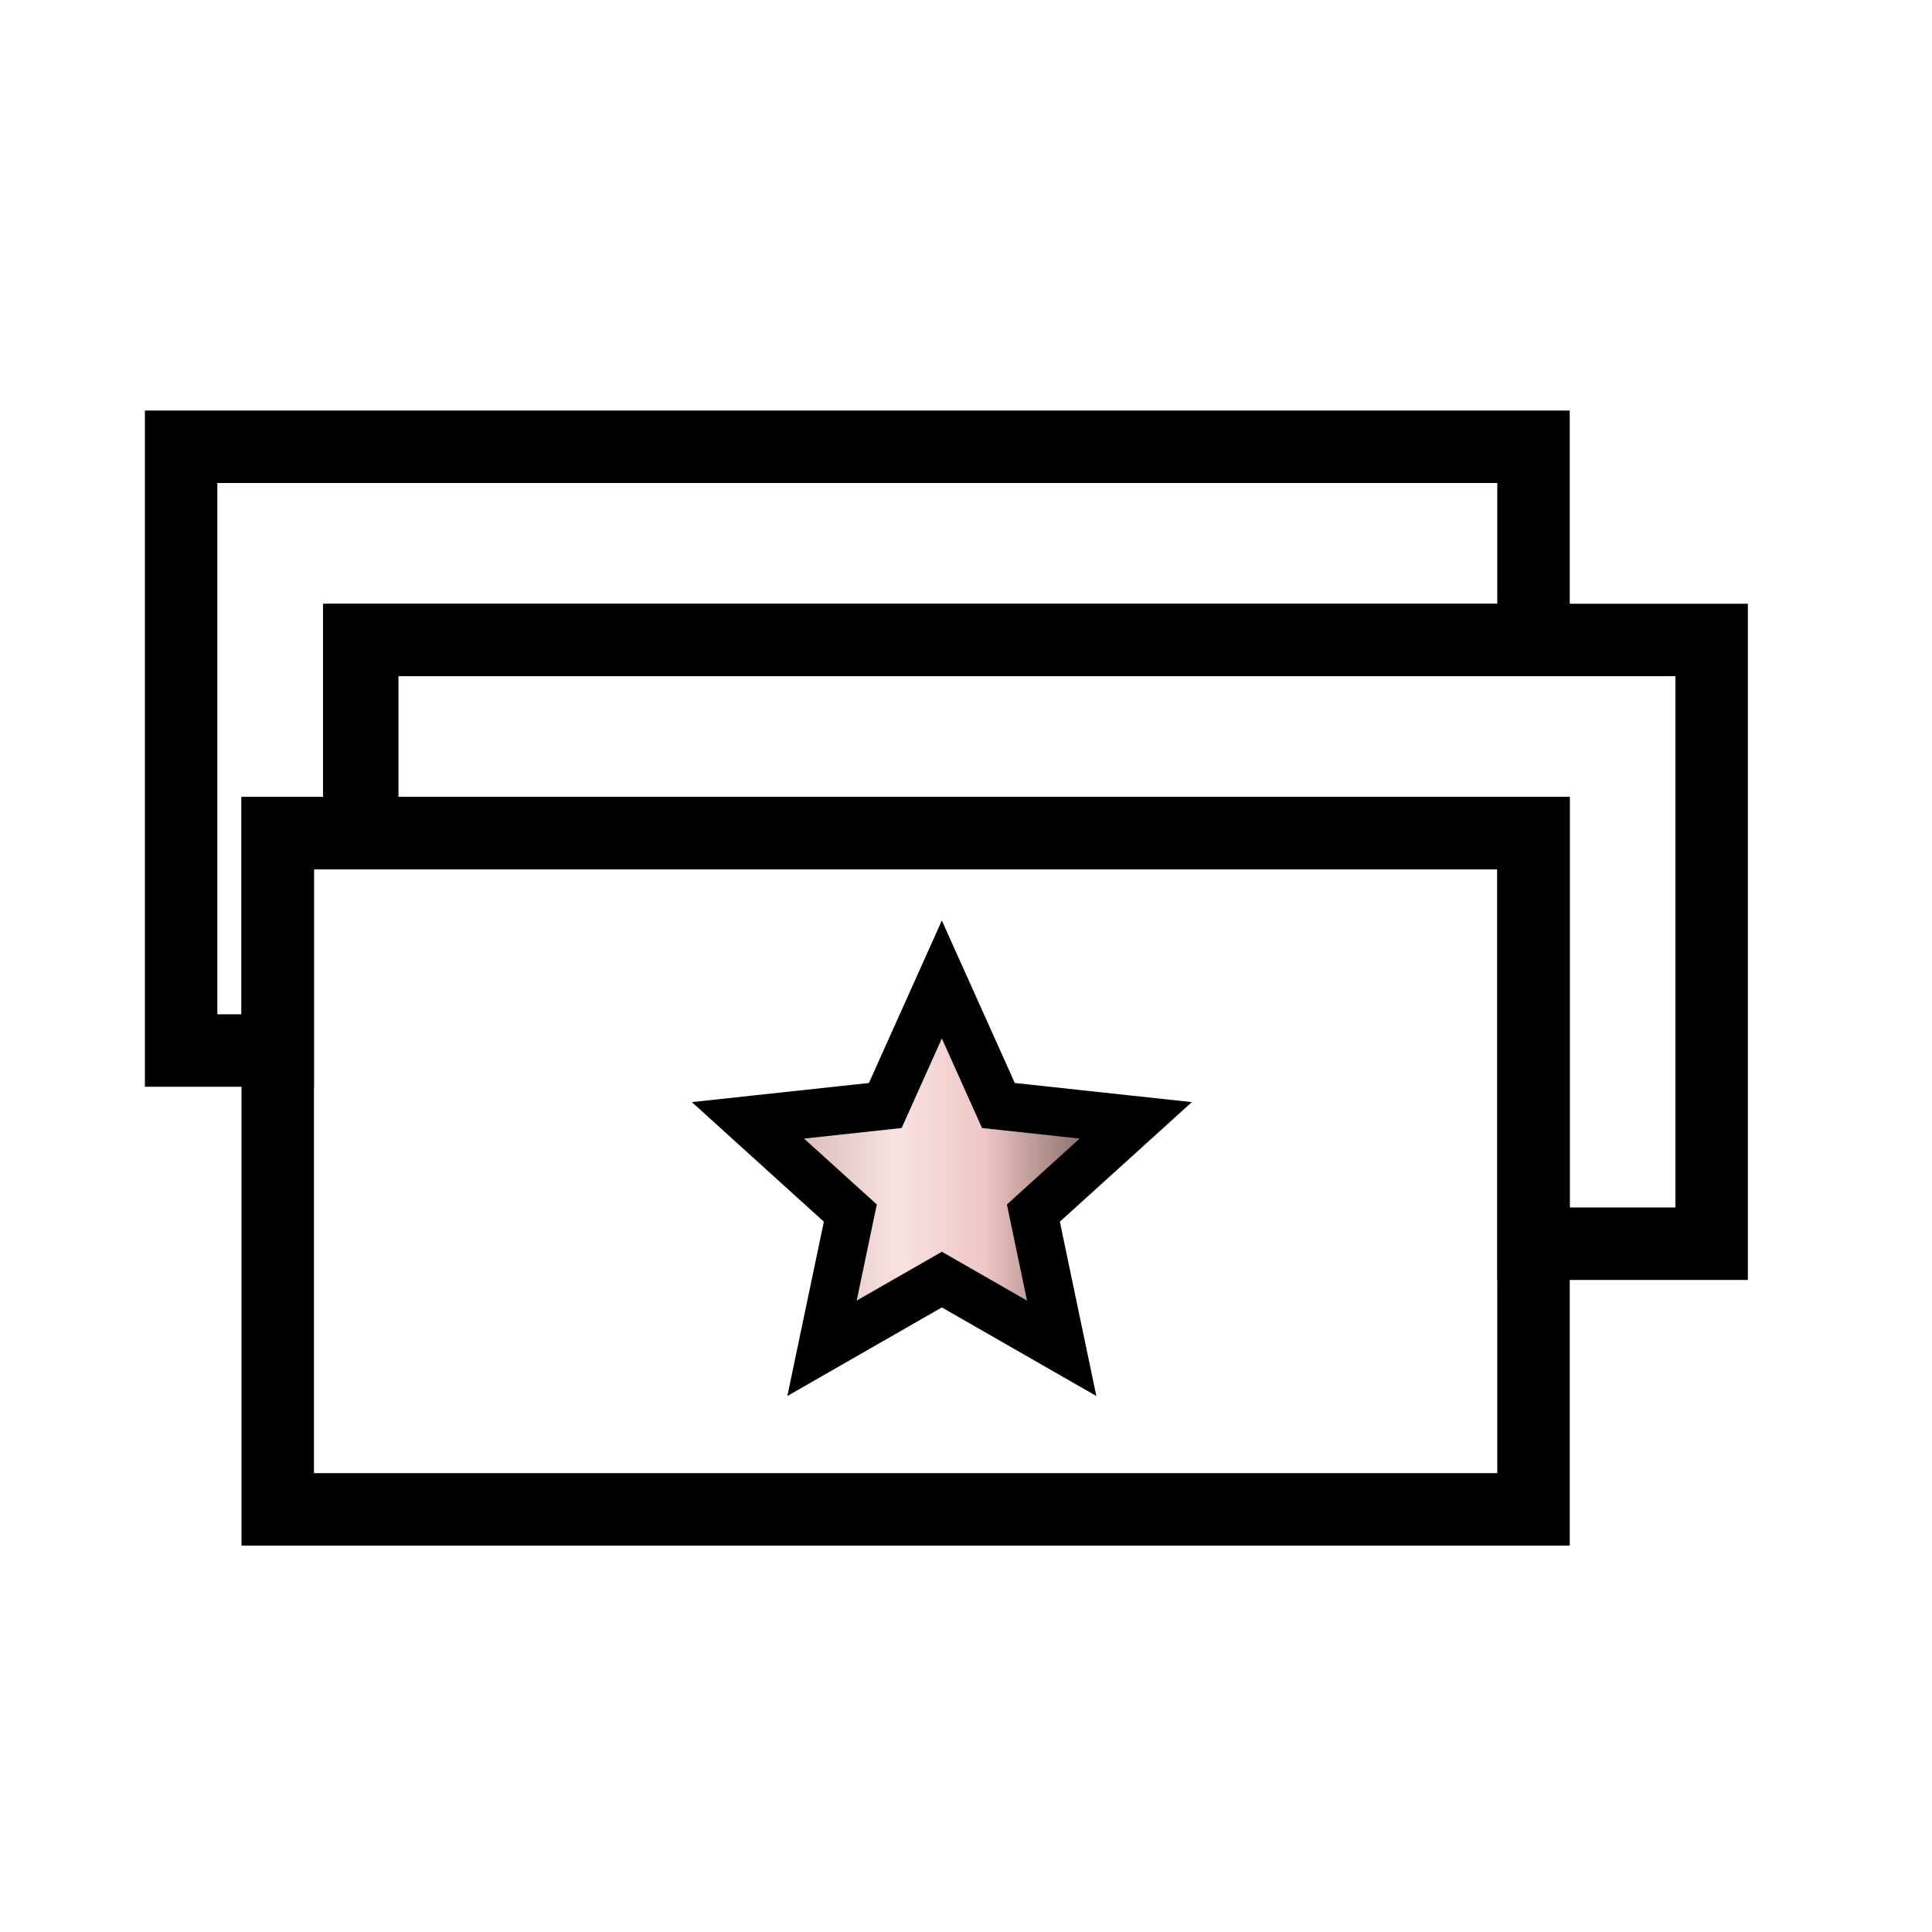
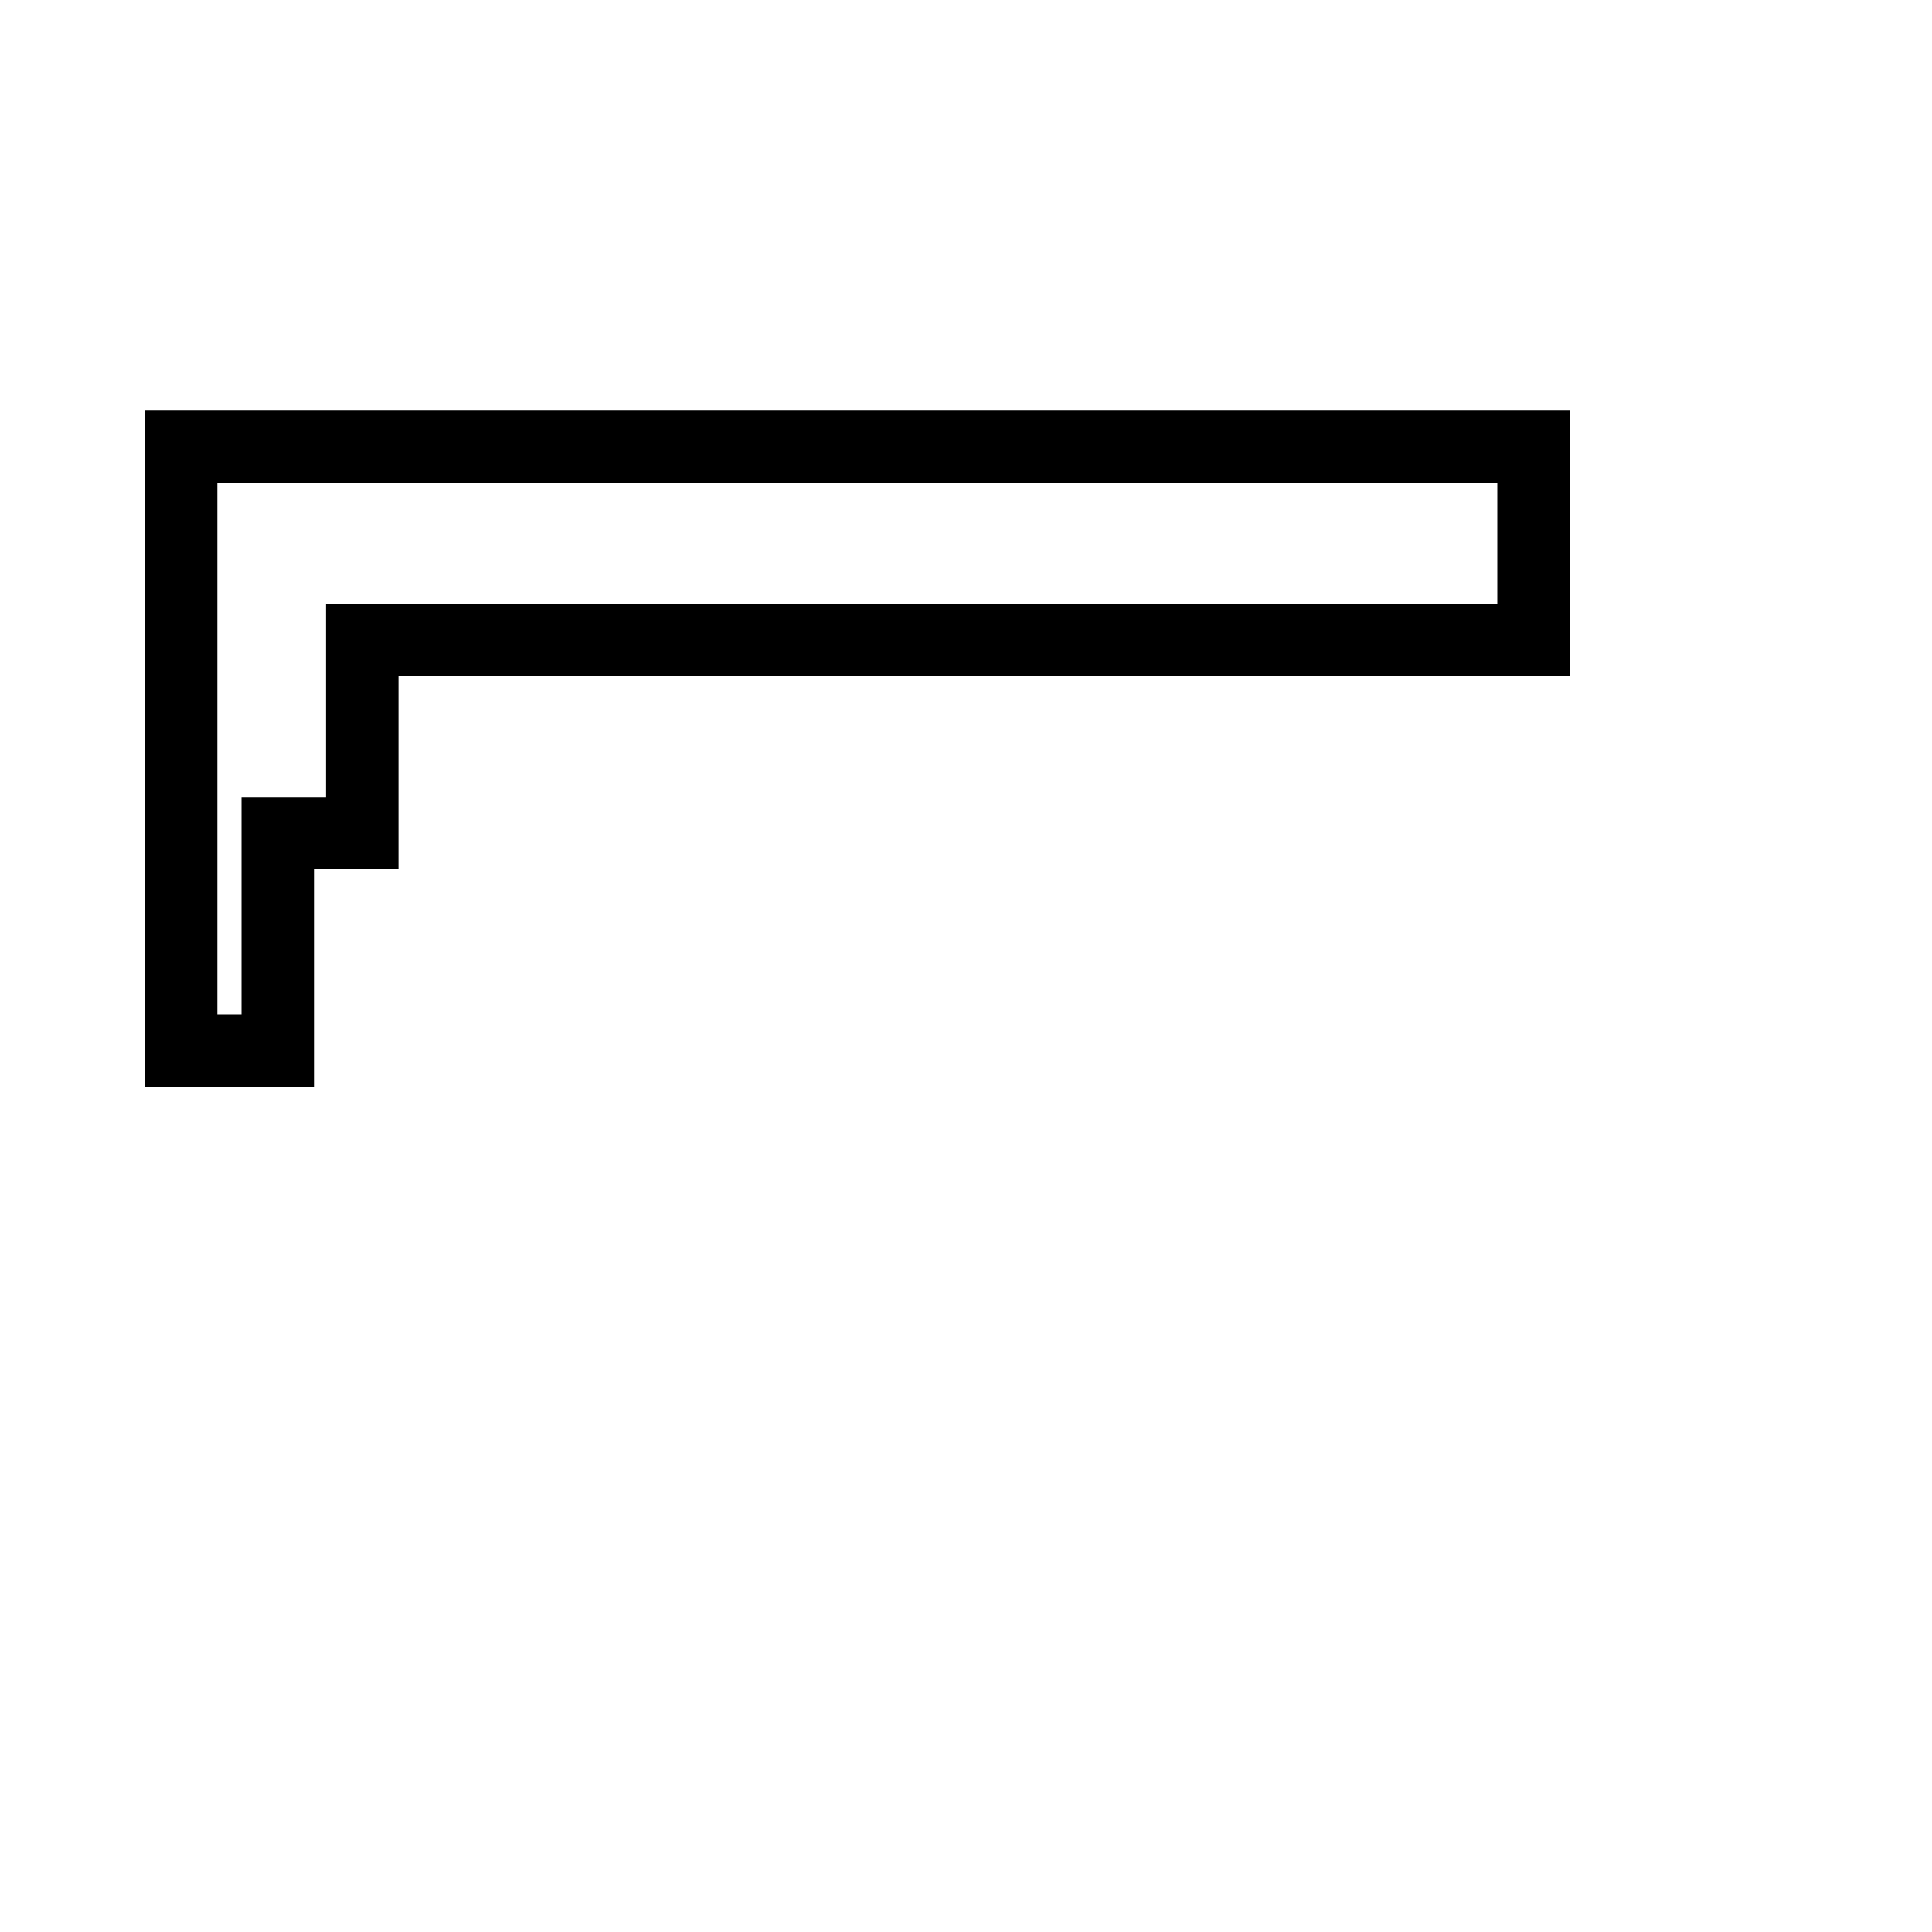
<svg xmlns="http://www.w3.org/2000/svg" width="80" height="80" viewBox="0 0 80 80" fill="none">
-   <path d="M11.5 34.5H63.5V62.5H11.5V34.5Z" stroke="black" stroke-width="3" />
-   <path d="M42.875 34.5H14.875V26.5H70.875V51.5H63.5V36V34.5H62H57.625H42.875Z" stroke="black" stroke-width="3" />
  <path d="M35.5 26.5H63.5V18.5H7.5V43.5H11.5V36V34.5H13H15V28V26.5H16.5H20.75H35.5Z" stroke="black" stroke-width="3" />
-   <path d="M39.912 42.59L39 40.558L38.088 42.59L36.658 45.776L33.186 46.152L30.971 46.391L32.622 47.887L35.21 50.231L34.495 53.649L34.038 55.83L35.971 54.722L39 52.985L42.029 54.722L43.962 55.83L43.505 53.649L42.79 50.231L45.378 47.887L47.029 46.391L44.814 46.152L41.342 45.776L39.912 42.59Z" fill="url(#paint0_linear_2133_12172)" stroke="black" stroke-width="2" />
  <defs>
    <linearGradient id="paint0_linear_2133_12172" x1="33" y1="55" x2="45" y2="55" gradientUnits="userSpaceOnUse">
      <stop stop-color="#DABCBB" />
      <stop offset="0.353" stop-color="#F8E2E1" />
      <stop offset="0.647" stop-color="#EDC7C5" />
      <stop offset="1" stop-color="#8A6C6B" />
    </linearGradient>
  </defs>
</svg>